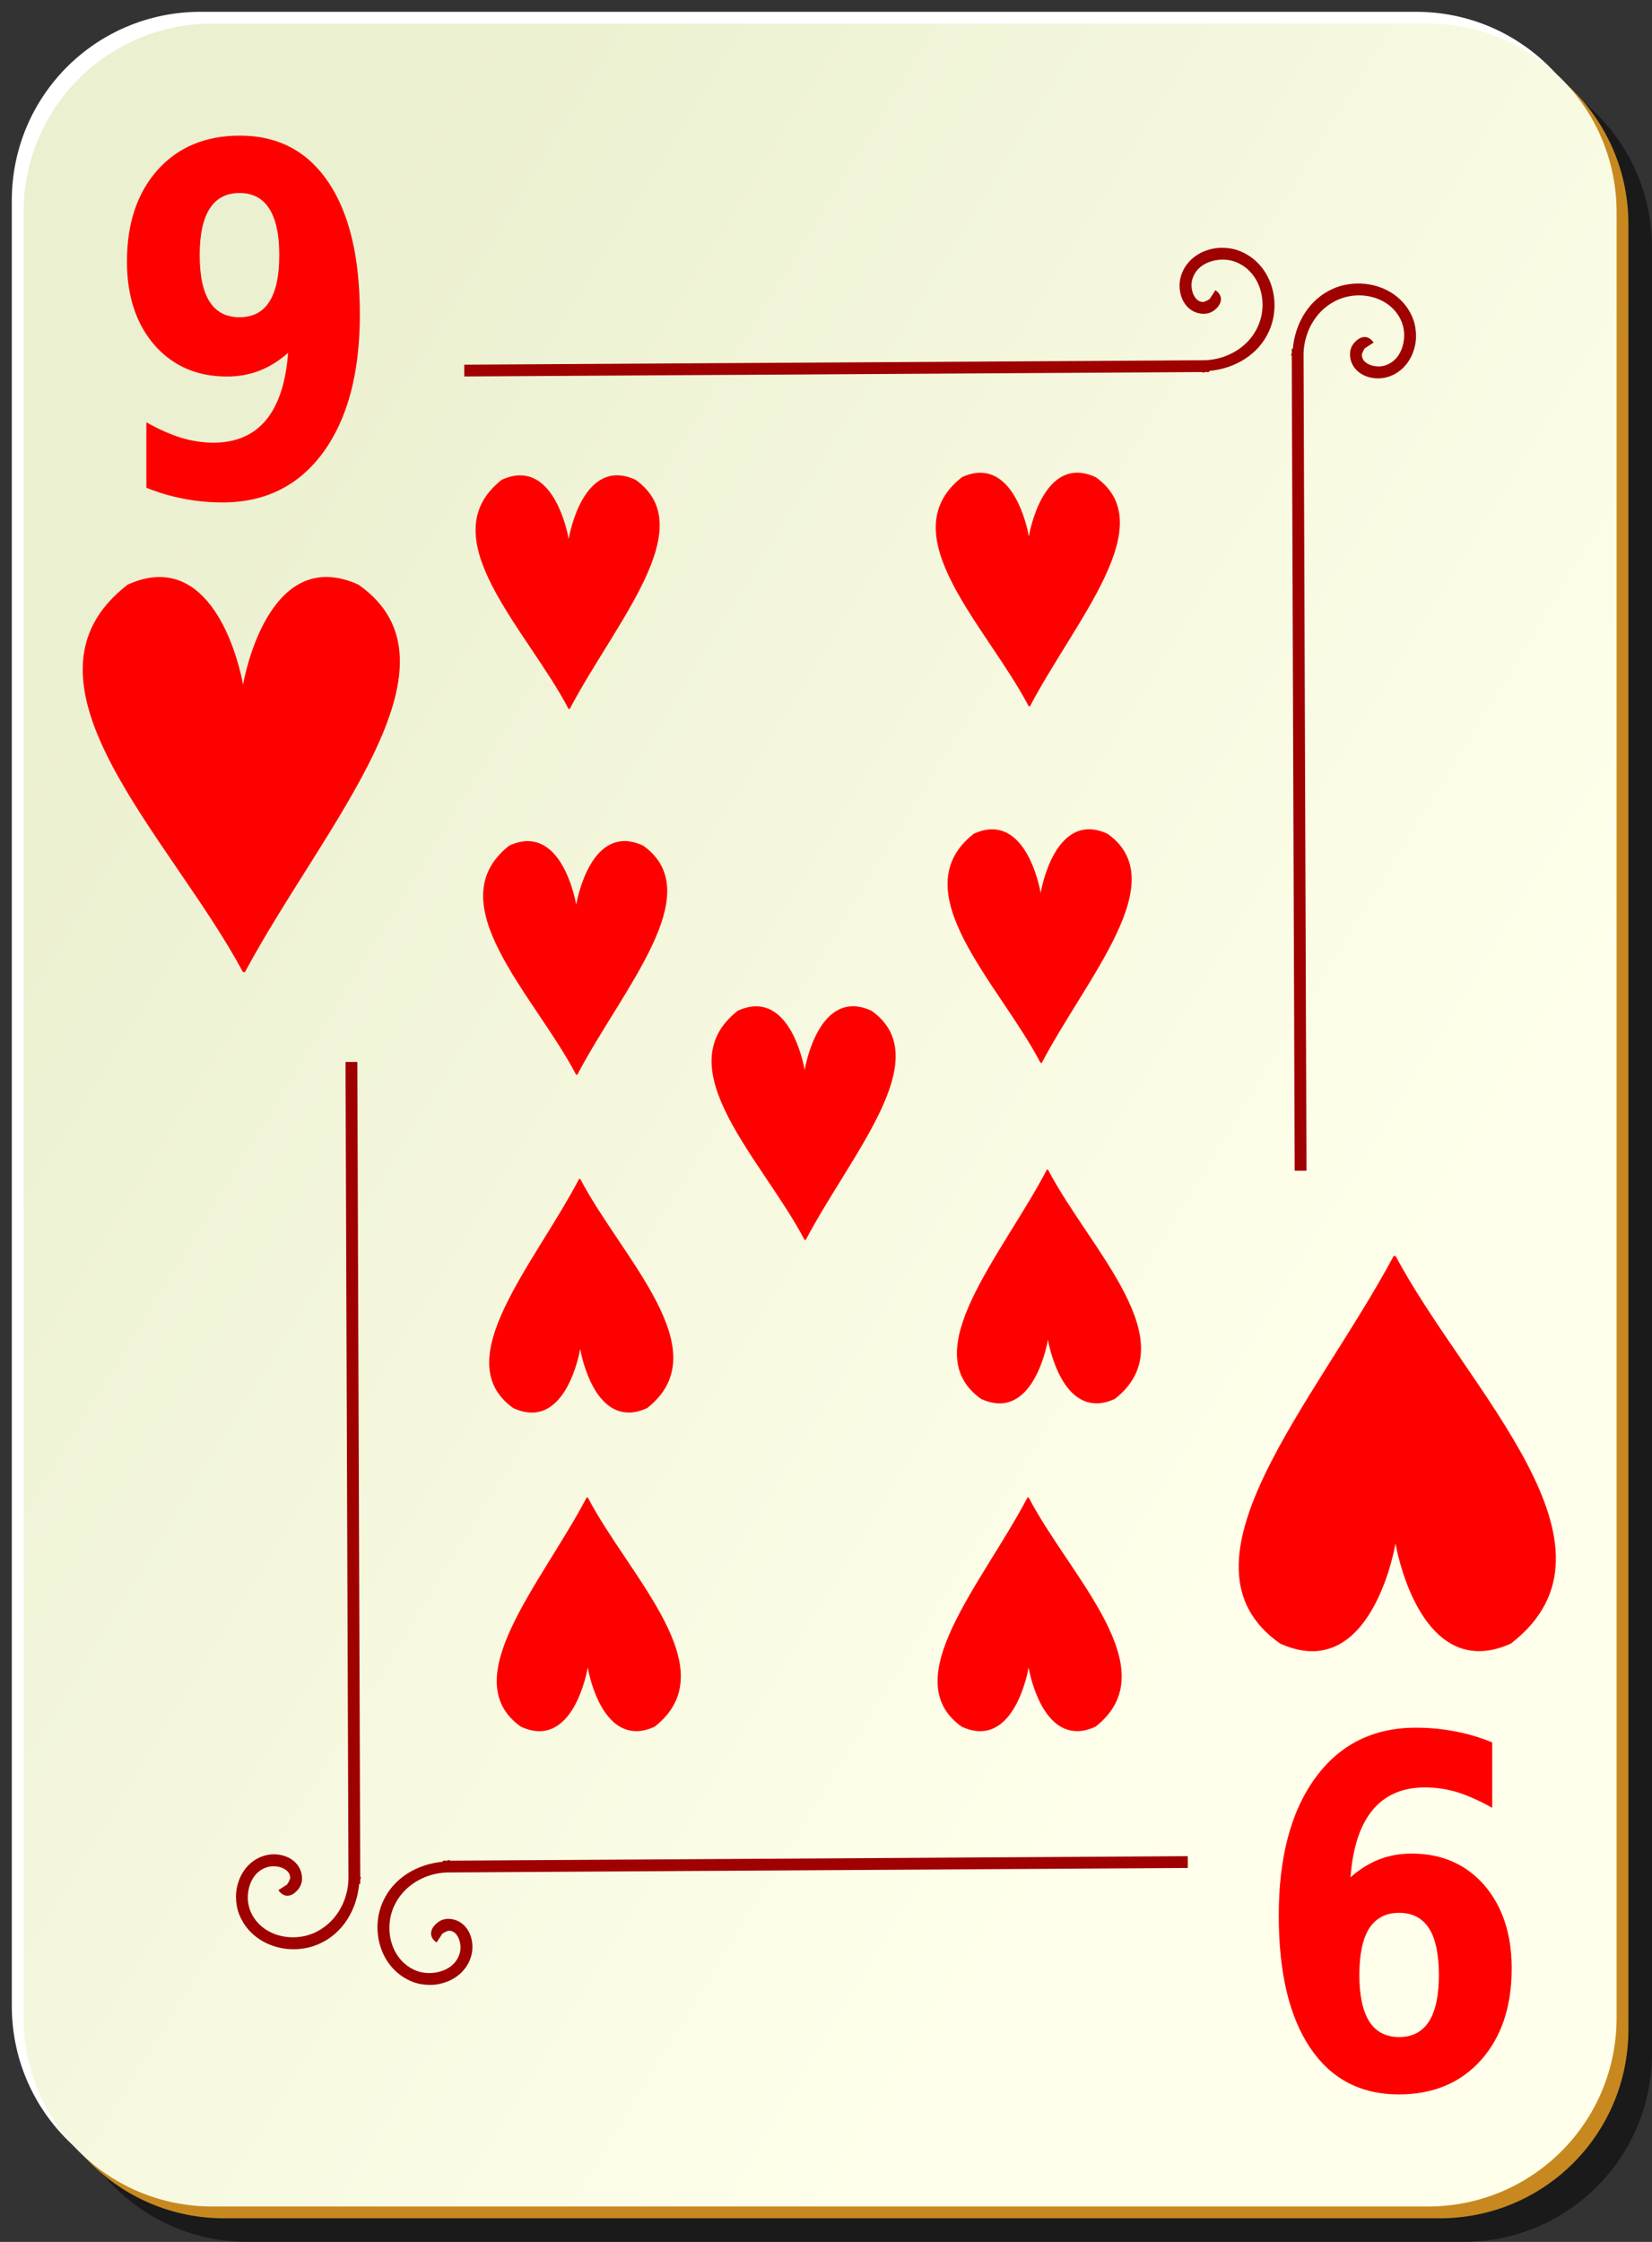
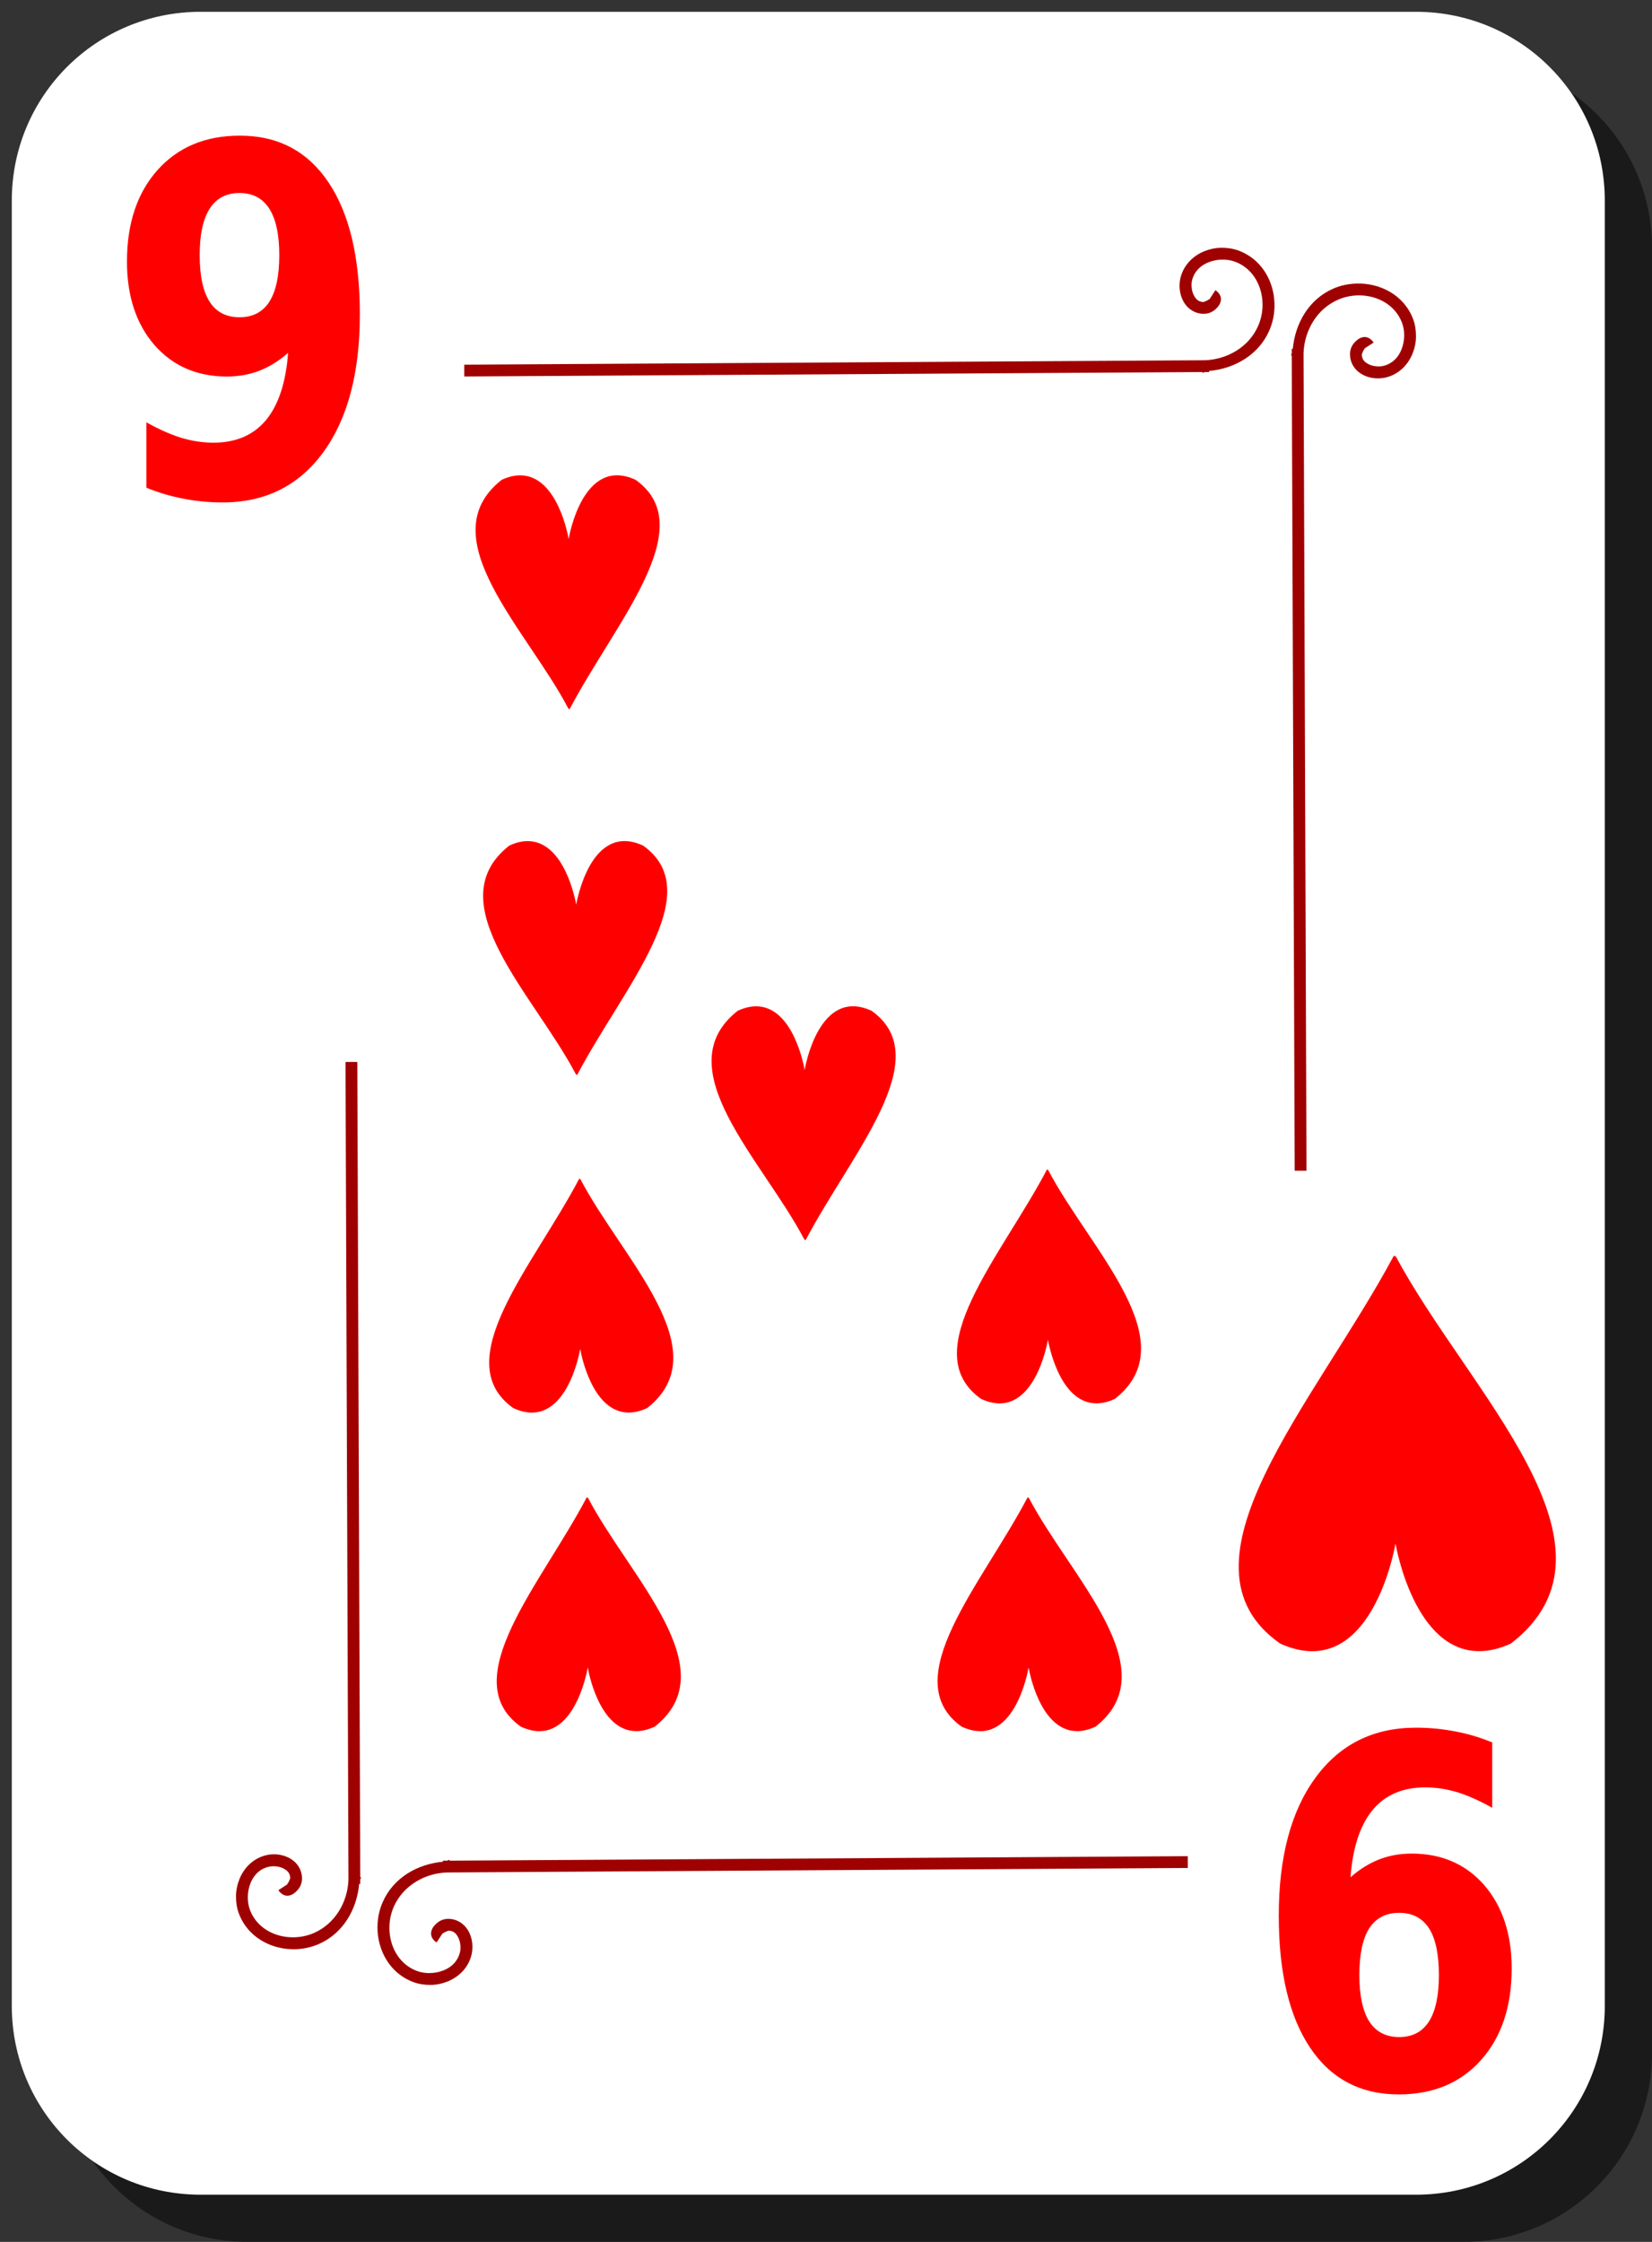
<svg xmlns="http://www.w3.org/2000/svg" xmlns:ns1="http://inkscape.sourceforge.net/DTD/sodipodi-0.dtd" xmlns:ns2="http://www.inkscape.org/namespaces/inkscape" id="svg2" ns1:docname="h_9.svg" viewBox="0 0 140 190" ns1:version="0.32" version="1.0" y="0" x="0" ns2:version="0.41" ns1:docbase="/home/nicu/Desktop/bordered">
  <rect x="0" y="0" width="140" height="190" fill="#333333" stroke="none" />
  <ns1:namedview id="base" bordercolor="#666666" ns2:pageshadow="2" ns2:window-y="26" pagecolor="#ffffff" ns2:window-height="791" ns2:zoom="1.9105263" ns2:window-x="0" borderopacity="1.0" ns2:current-layer="svg2" ns2:cx="70.000003" ns2:cy="95.000001" ns2:window-width="1152" ns2:pageopacity="0.0" />
  <defs id="defs3">
    <linearGradient id="linearGradient24741" y2="128.7" gradientUnits="userSpaceOnUse" y1="63.1" gradientTransform="translate(0 -1)" x2="109" x1="2" ns2:collect="always">
      <stop id="stop2062" style="stop-color:#ebf0d0" offset="0" />
      <stop id="stop2064" style="stop-color:#ffffeb" offset="1" />
    </linearGradient>
  </defs>
  <g id="layer1" ns2:label="Layer 1" ns2:groupmode="layer">
    <g id="g1344">
      <g id="g5630">
        <path id="rect2070" style="fill-opacity:.498;fill:#000000" d="m21 5h103c8.86 0 16 7.136 16 16v153c0 8.86-7.14 16-16 16h-103c-8.864 0-16-7.14-16-16v-153c0-8.864 7.136-16 16-16z" />
        <path id="rect1300" style="fill:#ffffff" d="m17 1h103c8.86 0 16 7.136 16 16v153c0 8.86-7.14 16-16 16h-103c-8.864 0-16-7.14-16-16v-153c0-8.864 7.136-16 16-16z" />
-         <path id="path5624" style="fill:#c7891f" d="m19 3h103c8.86 0 16 7.136 16 16v153c0 8.86-7.14 16-16 16h-103c-8.864 0-16-7.14-16-16v-153c0-8.864 7.136-16 16-16z" />
-         <path id="rect1306" style="fill:url(#linearGradient24741)" d="m18 2h103c8.86 0 16 7.136 16 16v153c0 8.86-7.14 16-16 16h-103c-8.864 0-16-7.14-16-16v-153c0-8.864 7.136-16 16-16z" />
      </g>
      <path id="path2869" style="fill-rule:evenodd;fill:#9f0000" d="m103.53 21c-0.5 0.002-0.97 0.099-1.44 0.281-0.93 0.364-1.73 1.112-2.03 2.188-0.173 0.645-0.12 1.381 0.19 2s0.93 1.119 1.75 1.125c0.48 0.003 0.85-0.196 1.16-0.532 0.15-0.167 0.31-0.415 0.31-0.718s-0.21-0.583-0.47-0.75l-0.53 0.812c0.07 0.046 0-0.005 0-0.062 0-0.058 0.02-0.022-0.03 0.031-0.1 0.106-0.46 0.219-0.44 0.219-0.42-0.003-0.65-0.217-0.84-0.594s-0.23-0.905-0.13-1.281c0.21-0.751 0.72-1.231 1.41-1.5 0.69-0.27 1.55-0.298 2.25-0.031 2.11 0.807 2.82 3.429 1.93 5.437-0.77 1.764-2.58 2.83-4.5 2.906l-62.776 0.375v1l62.566-0.375v0.063c0.07 0 0.14-0.06 0.21-0.063h0.35v-0.093c2.16-0.195 4.19-1.362 5.09-3.407 1.1-2.492 0.15-5.748-2.56-6.781-0.47-0.18-0.97-0.252-1.47-0.25zm11.41 3.031c-0.67 0.023-1.35 0.163-1.97 0.438-2.05 0.903-3.21 2.93-3.41 5.093h-0.09v0.344c0 0.078-0.06 0.141-0.06 0.219h0.06l0.25 69.094h1l-0.25-69.313c0.08-1.919 1.14-3.72 2.91-4.5 2-0.887 4.62-0.178 5.43 1.938 0.27 0.698 0.24 1.561-0.03 2.25-0.27 0.688-0.75 1.202-1.5 1.406-0.37 0.102-0.9 0.064-1.28-0.125s-0.59-0.421-0.59-0.844c0 0.018 0.11-0.34 0.21-0.437 0.06-0.049 0.09-0.031 0.04-0.032-0.06 0-0.11-0.07-0.07 0l0.82-0.531c-0.17-0.259-0.45-0.468-0.75-0.469-0.31 0-0.55 0.16-0.72 0.313-0.34 0.306-0.54 0.681-0.53 1.156 0 0.819 0.5 1.44 1.12 1.75 0.62 0.311 1.36 0.363 2 0.188 1.08-0.293 1.82-1.102 2.19-2.031 0.18-0.465 0.28-0.941 0.28-1.438s-0.07-0.996-0.25-1.469c-0.77-2.029-2.8-3.068-4.81-3zm-85.659 65.969l0.25 69.31c-0.076 1.92-1.142 3.72-2.906 4.5-2.008 0.89-4.63 0.18-5.437-1.93-0.267-0.7-0.239-1.57 0.031-2.26 0.269-0.68 0.749-1.2 1.5-1.4 0.376-0.1 0.904-0.07 1.281 0.12s0.591 0.42 0.594 0.85c0-0.02-0.113 0.34-0.219 0.43-0.053 0.05-0.089 0.04-0.031 0.04 0.057 0 0.108 0.07 0.062 0l-0.812 0.53c0.167 0.26 0.447 0.47 0.75 0.47s0.551-0.16 0.718-0.32c0.336-0.3 0.535-0.68 0.532-1.15-0.006-0.82-0.506-1.44-1.125-1.75s-1.355-0.37-2-0.19c-1.076 0.29-1.824 1.1-2.188 2.03-0.182 0.47-0.279 0.94-0.281 1.44s0.07 0.99 0.25 1.47c1.033 2.7 4.289 3.66 6.781 2.56 2.045-0.9 3.212-2.93 3.407-5.09h0.093v-0.35c0.003-0.08 0.063-0.14 0.063-0.22h-0.063l-0.25-69.09h-1zm71.379 67.31l-62.566 0.38v-0.07c-0.078 0-0.141 0.06-0.219 0.07h-0.344v0.09c-2.163 0.2-4.19 1.36-5.093 3.41-1.101 2.49-0.144 5.75 2.562 6.78 0.472 0.18 0.971 0.25 1.469 0.25 0.497 0 0.972-0.1 1.437-0.28 0.93-0.37 1.739-1.11 2.032-2.19 0.175-0.65 0.122-1.38-0.188-2s-0.932-1.12-1.75-1.13c-0.476 0-0.85 0.2-1.156 0.54-0.153 0.16-0.314 0.41-0.313 0.72 0.001 0.3 0.21 0.58 0.469 0.74l0.531-0.81c-0.07-0.04 0 0.01 0 0.07 0 0.05-0.017 0.02 0.031-0.04 0.097-0.1 0.455-0.21 0.438-0.22 0.423 0.01 0.655 0.22 0.844 0.6s0.227 0.9 0.125 1.28c-0.205 0.75-0.718 1.23-1.407 1.5-0.688 0.27-1.552 0.3-2.25 0.03-2.115-0.81-2.824-3.43-1.937-5.44 0.779-1.76 2.581-2.83 4.5-2.9l62.785-0.38v-1z" />
    </g>
    <g id="g24737" transform="translate(152.04 99.567)" />
  </g>
  <path id="text1386" style="fill:#ff0000" d="m12.404 41.335v-5.546c1.019 0.576 1.994 1.011 2.924 1.306 0.931 0.281 1.85 0.422 2.758 0.422 1.905 0 3.389-0.636 4.452-1.909 1.064-1.286 1.689-3.188 1.878-5.707-0.754 0.67-1.556 1.173-2.409 1.507-0.853 0.335-1.778 0.503-2.775 0.503-2.536 0-4.585-0.891-6.147-2.673-1.55-1.795-2.325-4.152-2.325-7.073 0-3.228 0.863-5.813 2.591-7.756 1.739-1.942 4.065-2.913 6.978-2.913 3.234 0 5.737 1.319 7.509 3.958s2.658 6.37 2.658 11.192c0 4.957-1.035 8.855-3.107 11.695-2.071 2.826-4.912 4.24-8.522 4.24-1.163 0-2.276-0.108-3.339-0.322-1.064-0.201-2.105-0.509-3.124-0.924m7.892-14.448c1.118 0 1.96-0.435 2.525-1.306 0.565-0.884 0.847-2.203 0.847-3.958 0-1.741-0.282-3.054-0.847-3.938-0.565-0.885-1.407-1.327-2.525-1.327-1.119 0-1.961 0.442-2.526 1.327-0.565 0.884-0.847 2.197-0.847 3.938 0 1.755 0.282 3.074 0.847 3.958 0.565 0.871 1.407 1.306 2.526 1.306" />
  <g id="g1390" style="fill:#ff0000" transform="matrix(.286 0 0 .389 -29.608 -9.472)">
-     <path id="path1392" d="m147.21 156.42c-2.54 0.01-5.33 0.48-8.41 1.53-33.62 19.53 11.7 51.04 30.84 78.09l0.56 0.14c21.03-29.57 61.07-62.11 30.47-78.23-24.23-8.25-30.71 19.2-30.93 20.19-0.2-0.87-5.15-21.81-22.53-21.72z" style="fill-rule:evenodd" transform="matrix(1.105 0 0 1.08 -12.014 -18.867)" />
-   </g>
+     </g>
  <path id="text15424" style="fill:#ff0000" d="m126.46 147.67v5.54c-1.02-0.57-1.99-1.01-2.92-1.31-0.93-0.28-1.85-0.42-2.76-0.42-1.91 0-3.39 0.64-4.45 1.91-1.07 1.29-1.69 3.19-1.88 5.71 0.75-0.67 1.56-1.17 2.41-1.51 0.85-0.33 1.78-0.5 2.77-0.5 2.54 0 4.59 0.89 6.15 2.67 1.55 1.8 2.33 4.15 2.33 7.07 0 3.23-0.87 5.82-2.6 7.76s-4.06 2.91-6.97 2.91c-3.24 0-5.74-1.32-7.51-3.95-1.77-2.64-2.66-6.37-2.66-11.2 0-4.95 1.03-8.85 3.11-11.69 2.07-2.83 4.91-4.24 8.52-4.24 1.16 0 2.27 0.11 3.34 0.32 1.06 0.2 2.1 0.51 3.12 0.93m-7.89 14.44c-1.12 0-1.96 0.44-2.53 1.31-0.56 0.88-0.84 2.2-0.84 3.96 0 1.74 0.28 3.05 0.84 3.94 0.57 0.88 1.41 1.32 2.53 1.32s1.96-0.44 2.53-1.32c0.56-0.89 0.84-2.2 0.84-3.94 0-1.76-0.28-3.08-0.84-3.96-0.57-0.87-1.41-1.31-2.53-1.31" />
  <g id="g15428" style="fill:#ff0000" transform="matrix(-.286 0 0 -.389 168.47 198.31)">
    <path id="path15430" d="m147.21 156.42c-2.54 0.01-5.33 0.48-8.41 1.53-33.62 19.53 11.7 51.04 30.84 78.09l0.56 0.14c21.03-29.57 61.07-62.11 30.47-78.23-24.23-8.25-30.71 19.2-30.93 20.19-0.2-0.87-5.15-21.81-22.53-21.72z" style="fill-rule:evenodd" transform="matrix(1.105 0 0 1.08 -12.014 -18.867)" />
  </g>
  <g id="g6860" transform="translate(352.5 189.5)">
    <g id="g6908" style="fill:#ff0000" transform="matrix(.166 0 0 .23 -313.45 -138.73)">
      <path id="path6910" d="m147.21 156.42c-2.54 0.01-5.33 0.48-8.41 1.53-33.62 19.53 11.7 51.04 30.84 78.09l0.56 0.14c21.03-29.57 61.07-62.11 30.47-78.23-24.23-8.25-30.71 19.2-30.93 20.19-0.2-0.87-5.15-21.81-22.53-21.72z" style="fill-rule:evenodd" transform="matrix(1.105 0 0 1.08 -12.014 -18.867)" />
    </g>
    <g id="g5202" />
    <g id="g6888" style="fill:#ff0000" transform="matrix(.166 0 0 .23 -333.45 -183.73)">
      <path id="path6890" d="m147.21 156.42c-2.54 0.01-5.33 0.48-8.41 1.53-33.62 19.53 11.7 51.04 30.84 78.09l0.56 0.14c21.03-29.57 61.07-62.11 30.47-78.23-24.23-8.25-30.71 19.2-30.93 20.19-0.2-0.87-5.15-21.81-22.53-21.72z" style="fill-rule:evenodd" transform="matrix(1.105 0 0 1.08 -12.014 -18.867)" />
    </g>
    <g id="g5250" style="fill:#ff0000" transform="matrix(.166 0 0 .23 -294.45 -183.95)">
-       <path id="path5252" d="m147.21 156.42c-2.54 0.01-5.33 0.48-8.41 1.53-33.62 19.53 11.7 51.04 30.84 78.09l0.56 0.14c21.03-29.57 61.07-62.11 30.47-78.23-24.23-8.25-30.71 19.2-30.93 20.19-0.2-0.87-5.15-21.81-22.53-21.72z" style="fill-rule:evenodd" transform="matrix(1.105 0 0 1.08 -12.014 -18.867)" />
-     </g>
+       </g>
    <g id="g5254" style="fill:#ff0000" transform="matrix(.166 0 0 .23 -332.81 -152.73)">
      <path id="path5256" d="m147.21 156.42c-2.54 0.01-5.33 0.48-8.41 1.53-33.62 19.53 11.7 51.04 30.84 78.09l0.56 0.14c21.03-29.57 61.07-62.11 30.47-78.23-24.23-8.25-30.71 19.2-30.93 20.19-0.2-0.87-5.15-21.81-22.53-21.72z" style="fill-rule:evenodd" transform="matrix(1.105 0 0 1.08 -12.014 -18.867)" />
    </g>
    <g id="g5258" style="fill:#ff0000" transform="matrix(.166 0 0 .23 -293.45 -153.73)">
-       <path id="path5260" d="m147.21 156.42c-2.54 0.01-5.33 0.48-8.41 1.53-33.62 19.53 11.7 51.04 30.84 78.09l0.56 0.14c21.03-29.57 61.07-62.11 30.47-78.23-24.23-8.25-30.71 19.2-30.93 20.19-0.2-0.87-5.15-21.81-22.53-21.72z" style="fill-rule:evenodd" transform="matrix(1.105 0 0 1.08 -12.014 -18.867)" />
-     </g>
+       </g>
    <g id="g5262" style="fill:#ff0000" transform="matrix(-.166 0 0 -.23 -274.19 -35.272)">
      <path id="path5264" d="m147.21 156.42c-2.54 0.01-5.33 0.48-8.41 1.53-33.62 19.53 11.7 51.04 30.84 78.09l0.56 0.14c21.03-29.57 61.07-62.11 30.47-78.23-24.23-8.25-30.71 19.2-30.93 20.19-0.2-0.87-5.15-21.81-22.53-21.72z" style="fill-rule:evenodd" transform="matrix(1.105 0 0 1.08 -12.014 -18.867)" />
    </g>
    <g id="g5266" style="fill:#ff0000" transform="matrix(-.166 0 0 -.23 -273.55 -8.272)">
      <path id="path5268" d="m147.21 156.42c-2.54 0.01-5.33 0.48-8.41 1.53-33.62 19.53 11.7 51.04 30.84 78.09l0.56 0.14c21.03-29.57 61.07-62.11 30.47-78.23-24.23-8.25-30.71 19.2-30.93 20.19-0.2-0.87-5.15-21.81-22.53-21.72z" style="fill-rule:evenodd" transform="matrix(1.105 0 0 1.08 -12.014 -18.867)" />
    </g>
    <g id="g5270" style="fill:#ff0000" transform="matrix(-.166 0 0 -.23 -236.19 -8.272)">
      <path id="path5272" d="m147.21 156.42c-2.54 0.01-5.33 0.48-8.41 1.53-33.62 19.53 11.7 51.04 30.84 78.09l0.56 0.14c21.03-29.57 61.07-62.11 30.47-78.23-24.23-8.25-30.71 19.2-30.93 20.19-0.2-0.87-5.15-21.81-22.53-21.72z" style="fill-rule:evenodd" transform="matrix(1.105 0 0 1.08 -12.014 -18.867)" />
    </g>
    <g id="g5274" style="fill:#ff0000" transform="matrix(-.166 0 0 -.23 -234.55 -36.052)">
      <path id="path5276" d="m147.21 156.42c-2.54 0.01-5.33 0.48-8.41 1.53-33.62 19.53 11.7 51.04 30.84 78.09l0.56 0.14c21.03-29.57 61.07-62.11 30.47-78.23-24.23-8.25-30.71 19.2-30.93 20.19-0.2-0.87-5.15-21.81-22.53-21.72z" style="fill-rule:evenodd" transform="matrix(1.105 0 0 1.08 -12.014 -18.867)" />
    </g>
  </g>
</svg>